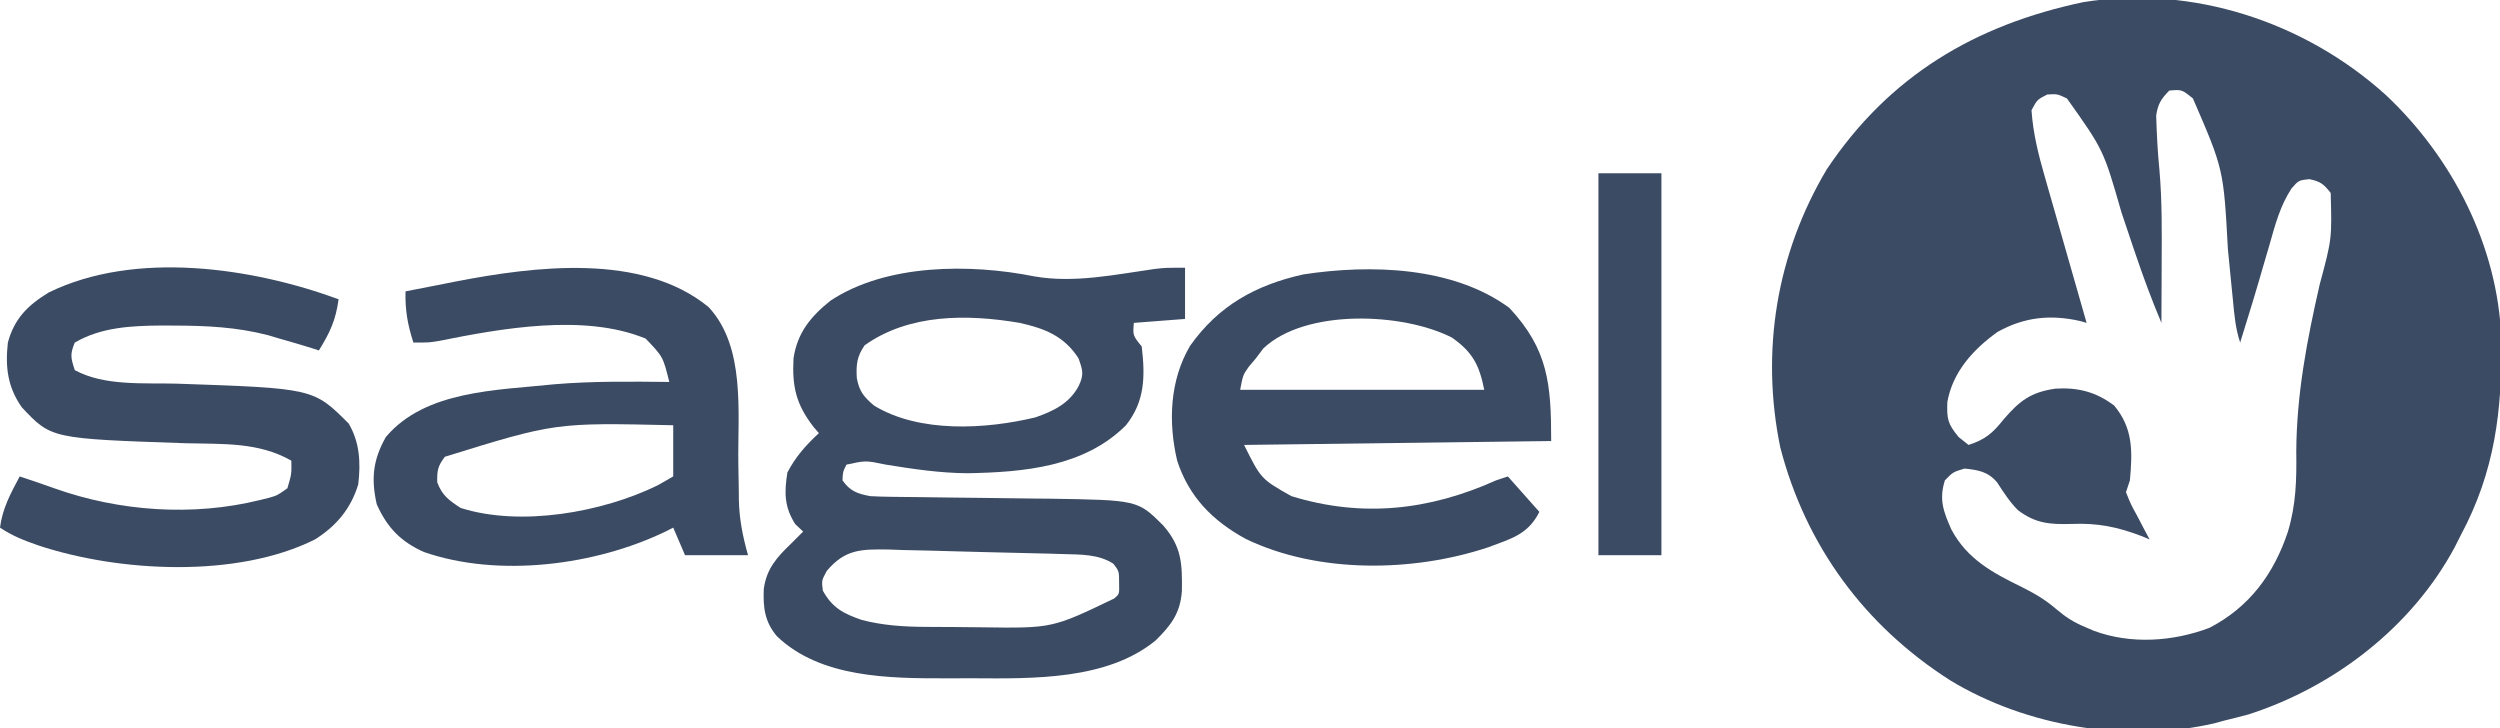
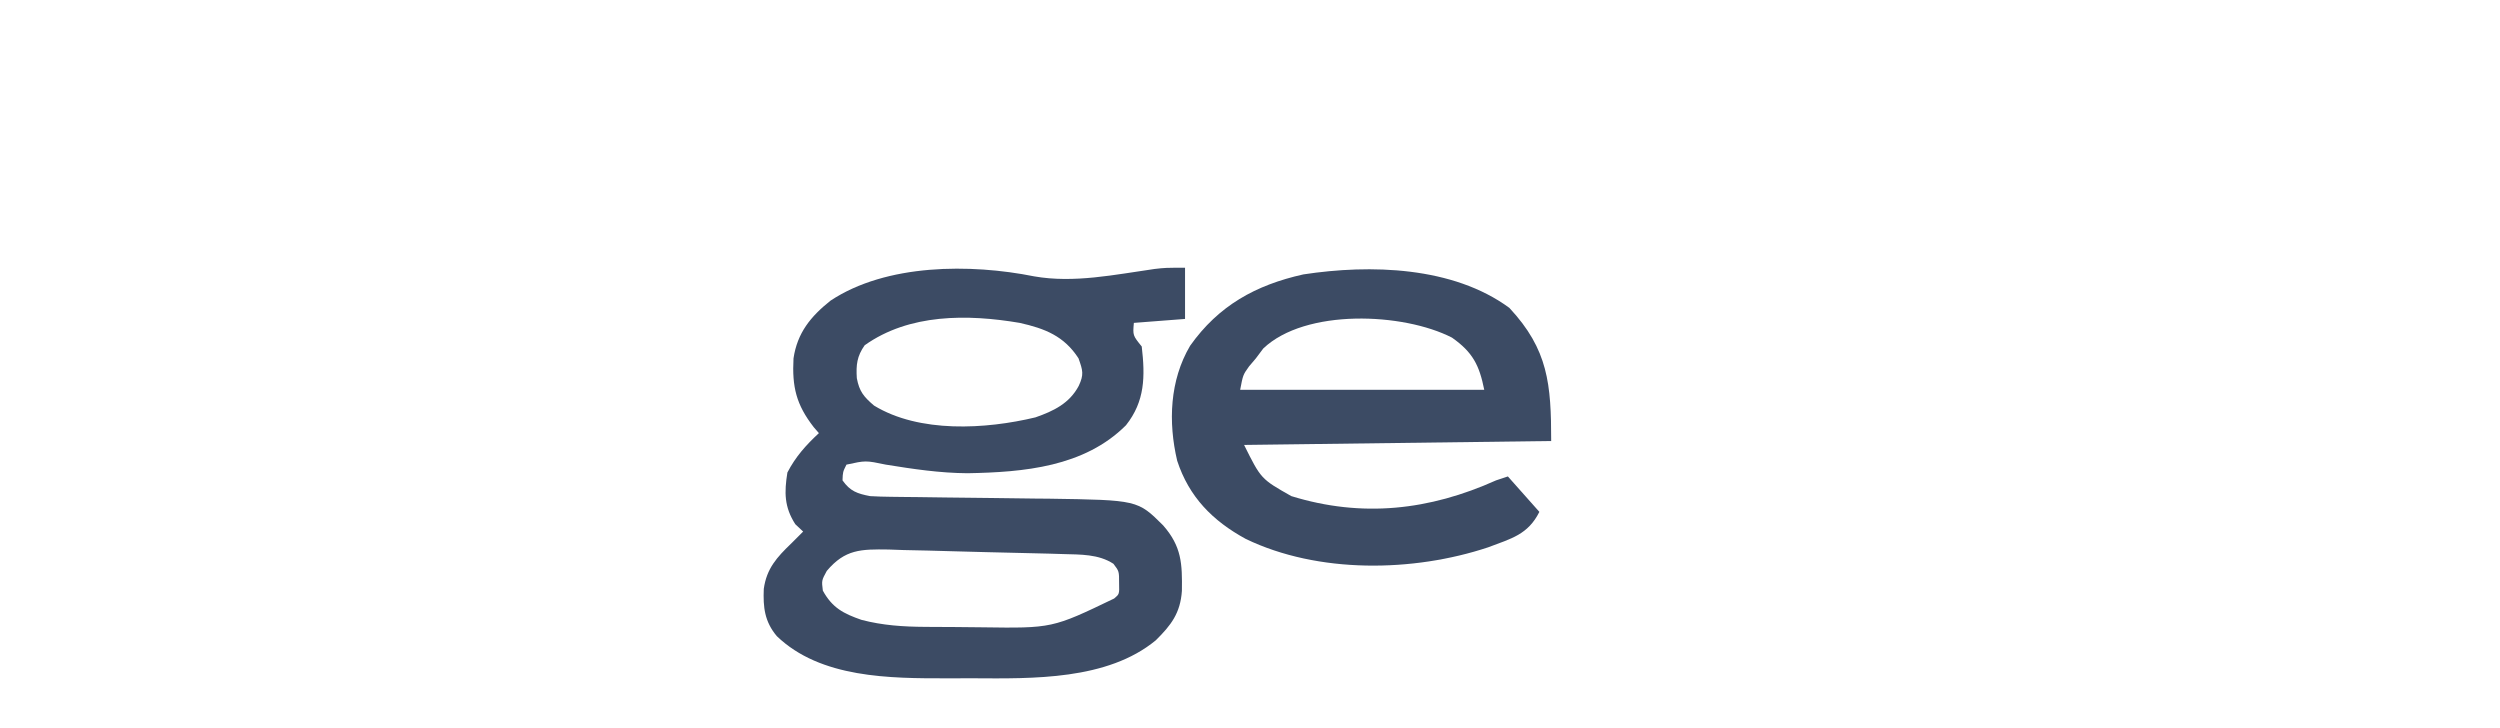
<svg xmlns="http://www.w3.org/2000/svg" width="858px" height="250px" viewBox="0 0 858 250">
  <g id="surface1">
-     <path style=" stroke:none;fill-rule:nonzero;fill:rgb(23.529%,29.412%,39.216%);fill-opacity:1;" d="M 818.77 32.555 C 841.723 54.121 857.211 84.383 858.453 116.094 C 858.816 140.766 856.273 161.805 844.488 183.785 C 843.812 185.125 843.133 186.465 842.434 187.848 C 827.766 215.195 801.039 235.754 771.691 245.188 C 768.945 245.926 766.184 246.633 763.418 247.297 C 762.316 247.598 761.211 247.898 760.078 248.211 C 730.211 255.168 695.531 249.363 669.387 233.543 C 639.922 214.77 619.738 187.289 610.988 153.547 C 604.203 120.504 609.676 87.133 626.949 58.109 C 648.379 26.02 677.824 8.57 715.027 0.727 C 752.434 -5.238 790.98 7.488 818.77 32.555 Z M 744.5 31.082 C 741.707 33.902 740.551 35.742 740.004 39.695 C 740.191 46.012 740.508 52.266 741.137 58.551 C 742.039 69.098 741.945 79.629 741.883 90.203 C 741.875 92.211 741.871 94.223 741.863 96.23 C 741.852 101.09 741.828 105.949 741.797 110.812 C 738.512 102.988 735.57 95.074 732.852 87.039 C 732.543 86.129 732.234 85.215 731.914 84.277 C 730.637 80.488 729.359 76.699 728.094 72.91 C 721.934 51.453 721.934 51.453 709.371 33.785 C 706.074 32.223 706.074 32.223 702.613 32.434 C 699.156 34.199 699.156 34.199 697.211 37.836 C 697.758 45.84 699.621 53.223 701.848 60.902 C 702.172 62.031 702.492 63.164 702.824 64.332 C 703.844 67.918 704.875 71.5 705.906 75.086 C 706.594 77.492 707.281 79.902 707.969 82.312 C 709.512 87.723 711.059 93.129 712.613 98.535 C 713.789 102.625 714.957 106.719 716.125 110.812 C 715.004 110.492 715.004 110.492 713.855 110.168 C 703.68 107.871 694.645 108.832 685.539 113.93 C 677.219 119.887 670.188 127.617 668.332 137.922 C 668.137 143.648 668.359 145.375 672.211 150 C 673.328 150.891 674.441 151.785 675.59 152.703 C 681.27 150.887 683.906 148.648 687.582 144.004 C 693.121 137.562 696.926 134.586 705.527 133.371 C 713.211 132.926 719.41 134.52 725.586 139.188 C 732.125 147.039 731.875 154.934 730.988 164.863 C 730.32 166.871 730.32 166.871 729.637 168.918 C 731.266 173 731.266 173 733.605 177.281 C 734.371 178.75 735.137 180.219 735.926 181.73 C 736.523 182.855 737.125 183.977 737.746 185.137 C 736.809 184.746 735.875 184.355 734.91 183.953 C 726.633 180.812 719.945 179.465 711.059 179.812 C 703.488 180.016 698.664 179.688 692.559 175.094 C 689.695 172.207 687.633 168.977 685.422 165.578 C 682.285 161.824 678.926 161.312 674.238 160.812 C 670.258 162.008 670.258 162.008 667.484 164.863 C 665.398 171.512 667.008 175.609 669.738 181.777 C 675.176 191.926 683.812 196.535 693.824 201.449 C 698.148 203.594 701.887 205.762 705.555 208.922 C 708.93 211.789 711.582 213.52 715.621 215.203 C 716.613 215.629 717.605 216.055 718.629 216.492 C 731.289 221.188 745.738 220.211 758.25 215.484 C 772.02 208.379 780.418 196.906 785.195 182.527 C 788.02 173.129 788.215 164.641 788.078 154.898 C 788.207 135.211 791.746 116.754 796.125 97.602 C 800.312 82.027 800.312 82.027 799.898 66.215 C 797.465 63.164 796.426 62.281 792.551 61.488 C 788.926 61.871 788.926 61.871 786.465 64.652 C 782.551 70.656 780.898 76.926 778.957 83.785 C 778.137 86.574 777.32 89.363 776.5 92.152 C 776.113 93.496 775.723 94.84 775.324 96.227 C 773.914 101.078 772.43 105.902 770.934 110.727 C 770.516 112.078 770.102 113.426 769.672 114.816 C 769.391 115.727 769.109 116.633 768.82 117.566 C 767.172 112.621 766.789 107.754 766.301 102.598 C 766.074 100.363 765.852 98.129 765.629 95.895 C 765.285 92.398 764.941 88.902 764.605 85.41 C 763.125 58.082 763.125 58.082 752.609 33.785 C 748.805 30.707 748.805 30.707 744.5 31.082 Z M 744.5 31.082 " />
    <path style=" stroke:none;fill-rule:nonzero;fill:rgb(23.529%,29.412%,39.216%);fill-opacity:1;" d="M 406.707 91.891 C 406.707 97.688 406.707 103.488 406.707 109.461 C 400.91 109.906 395.113 110.352 389.141 110.812 C 388.766 115.113 388.766 115.113 391.844 118.918 C 393.039 129.219 392.973 137.691 386.438 145.945 C 372.113 160.27 351.336 162.066 332.055 162.414 C 322.555 162.348 313.375 160.977 304.016 159.461 C 297.098 158.02 297.098 158.02 290.504 159.461 C 289.254 161.977 289.254 161.977 289.152 164.863 C 291.781 168.602 294.25 169.426 298.609 170.27 C 301 170.41 303.395 170.48 305.789 170.504 C 307.223 170.523 308.66 170.543 310.137 170.559 C 312.457 170.582 312.457 170.582 314.824 170.602 C 318.121 170.648 321.414 170.691 324.711 170.738 C 329.891 170.801 335.07 170.859 340.25 170.914 C 345.258 170.969 350.266 171.039 355.277 171.109 C 356.801 171.121 358.324 171.133 359.898 171.145 C 390.445 171.613 390.445 171.613 399.18 180.301 C 405.559 187.582 405.762 193.469 405.629 202.789 C 405.102 210.422 401.93 214.555 396.656 219.762 C 380.023 233.465 354.469 232.906 333.891 232.785 C 330.953 232.77 328.012 232.785 325.074 232.801 C 305.434 232.824 281.629 232.777 266.602 218.324 C 262.398 213.316 261.871 208.418 262.129 202.113 C 263.094 195.125 266.633 191.246 271.586 186.488 C 272.344 185.73 273.098 184.973 273.879 184.195 C 274.461 183.613 275.043 183.031 275.641 182.434 C 274.75 181.598 273.855 180.762 272.938 179.898 C 269.152 173.984 269.137 169.016 270.234 162.164 C 273.043 156.746 276.594 152.785 281.047 148.648 C 280.461 147.973 279.875 147.301 279.273 146.605 C 273.242 138.828 271.816 132.805 272.332 123 C 273.637 114.234 278.207 108.621 285.051 103.172 C 304.227 90.473 333.086 90.465 354.938 94.848 C 368.609 97.25 382.656 94.242 396.258 92.309 C 399.949 91.891 399.949 91.891 406.707 91.891 Z M 296.754 118.496 C 294.105 122.262 293.773 125.219 294.062 129.789 C 294.918 134.352 296.434 136.164 299.961 139.188 C 315.523 148.688 338.289 147.348 355.359 143.242 C 361.586 141.07 367.02 138.461 370.223 132.434 C 372.062 128.492 371.621 127.16 370.141 122.973 C 365.199 115.32 358.609 112.75 349.957 110.812 C 332.023 107.77 312.051 107.625 296.754 118.496 Z M 283.746 195.945 C 281.965 199.223 281.965 199.223 282.398 202.703 C 285.637 208.621 289.539 210.605 295.645 212.73 C 302.898 214.641 310.016 215.094 317.484 215.141 C 318.508 215.148 319.531 215.156 320.586 215.164 C 322.75 215.176 324.91 215.184 327.074 215.191 C 330.316 215.203 333.559 215.246 336.805 215.289 C 361.125 215.633 361.125 215.633 382.383 205.406 C 384.168 203.91 384.168 203.91 384.074 200.168 C 384.082 196.051 384.082 196.051 382.133 193.496 C 377.008 190.137 370.809 190.332 364.844 190.156 C 363.25 190.105 361.652 190.059 360.008 190.008 C 352.746 189.824 345.484 189.645 338.223 189.488 C 334.395 189.406 330.562 189.305 326.734 189.184 C 321.203 189.008 315.676 188.891 310.145 188.777 C 307.578 188.688 307.578 188.688 304.961 188.594 C 295.48 188.457 290.035 188.488 283.746 195.945 Z M 283.746 195.945 " />
    <path style=" stroke:none;fill-rule:nonzero;fill:rgb(23.529%,29.412%,39.216%);fill-opacity:1;" d="M 518.008 105.66 C 531.363 119.969 532.367 131.852 532.367 151.352 C 497.586 151.797 462.805 152.242 426.973 152.703 C 432.781 164.383 432.781 164.383 443.188 170.27 C 467.512 177.773 490.582 175.137 513.449 164.863 C 514.785 164.418 516.125 163.973 517.504 163.512 C 521.07 167.527 524.637 171.539 528.312 175.676 C 524.402 183.492 518.672 184.824 510.746 187.836 C 485.004 196.395 452.406 196.934 427.562 184.965 C 416.156 178.75 408.066 170.539 404.004 158.109 C 400.895 144.859 401.434 130.57 408.449 118.664 C 418.188 104.91 430.91 97.824 447.324 94.172 C 470.312 90.676 498.609 91.41 518.008 105.66 Z M 433.559 119.594 C 432.305 121.266 432.305 121.266 431.027 122.973 C 430.246 123.895 429.465 124.812 428.664 125.762 C 426.598 128.656 426.598 128.656 425.621 133.785 C 453.266 133.785 480.914 133.785 509.395 133.785 C 507.699 125.305 505.445 120.898 498.332 115.879 C 481.559 107.262 448.023 105.852 433.559 119.594 Z M 433.559 119.594 " />
-     <path style=" stroke:none;fill-rule:nonzero;fill:rgb(23.529%,29.412%,39.216%);fill-opacity:1;" d="M 243.211 105.406 C 255.926 119.082 253.164 141.598 253.391 158.945 C 253.434 162.148 253.496 165.352 253.559 168.555 C 253.566 169.996 253.566 169.996 253.578 171.469 C 253.711 178.188 254.906 184.066 256.723 190.539 C 249.59 190.539 242.457 190.539 235.105 190.539 C 233.77 187.418 232.43 184.297 231.051 181.082 C 230.184 181.523 229.312 181.961 228.418 182.418 C 204.473 193.996 171.18 198.383 145.473 189.441 C 137.551 185.91 132.867 181.059 129.293 173.059 C 127.324 164.297 127.98 157.871 132.414 150 C 145.969 133.859 170.883 133.953 190.246 131.883 C 203.375 130.773 216.535 130.953 229.699 131.082 C 227.559 122.441 227.559 122.441 221.594 116.215 C 200.543 107.52 172.109 112.703 150.52 117.031 C 147.277 117.566 147.277 117.566 141.875 117.566 C 139.895 111.379 139.023 106.566 139.172 100 C 143.617 99.117 148.066 98.25 152.516 97.383 C 153.754 97.137 154.996 96.891 156.273 96.637 C 183.316 91.398 220.363 86.648 243.211 105.406 Z M 152.684 156.758 C 150.238 159.945 149.965 161.531 150.066 165.539 C 151.77 170.082 154.066 171.703 158.09 174.324 C 178.637 180.871 206.766 175.852 225.73 166.555 C 227.488 165.551 229.242 164.547 231.051 163.512 C 231.051 157.715 231.051 151.918 231.051 145.945 C 190.582 145.027 190.582 145.027 152.684 156.758 Z M 152.684 156.758 " />
-     <path style=" stroke:none;fill-rule:nonzero;fill:rgb(23.529%,29.412%,39.216%);fill-opacity:1;" d="M 116.203 102.703 C 115.234 109.902 113.223 114.18 109.445 120.27 C 108.691 120.023 107.934 119.777 107.156 119.527 C 103.43 118.359 99.688 117.281 95.934 116.215 C 94.641 115.828 93.344 115.441 92.012 115.043 C 81.195 112.234 70.848 111.773 59.707 111.738 C 58.27 111.734 56.836 111.727 55.359 111.719 C 45.09 111.809 34.742 112.27 25.672 117.566 C 24 121.559 24.266 122.805 25.672 127.027 C 35.859 132.586 49.465 131.359 60.719 131.672 C 107.586 133.277 107.586 133.277 119.664 145.355 C 123.5 151.863 123.812 158.816 122.957 166.215 C 120.441 174.562 115.422 180.531 108.094 185.137 C 81.371 198.52 40.891 196.398 13.09 187.164 C 8.191 185.453 4.32 183.961 0 181.082 C 0.82 174.516 3.684 169.27 6.758 163.512 C 10.715 164.82 14.664 166.145 18.586 167.566 C 40.855 175.5 66.082 177.324 89.18 171.621 C 90.18 171.375 91.184 171.125 92.219 170.871 C 95.168 170.031 95.168 170.031 98.637 167.566 C 100.07 162.719 100.07 162.719 99.988 158.109 C 88.688 151.609 76.195 152.461 63.504 152.113 C 17.562 150.543 17.562 150.543 7.488 139.789 C 2.551 132.777 1.785 125.863 2.703 117.566 C 4.918 109.301 9.602 104.703 16.801 100.336 C 46.449 85.895 86.465 91.789 116.203 102.703 Z M 116.203 102.703 " />
-     <path style=" stroke:none;fill-rule:nonzero;fill:rgb(23.529%,29.412%,39.216%);fill-opacity:1;" d="M 548.578 59.461 C 555.715 59.461 562.848 59.461 570.199 59.461 C 570.199 102.715 570.199 145.973 570.199 190.539 C 563.062 190.539 555.93 190.539 548.578 190.539 C 548.578 147.285 548.578 104.027 548.578 59.461 Z M 548.578 59.461 " />
  </g>
</svg>